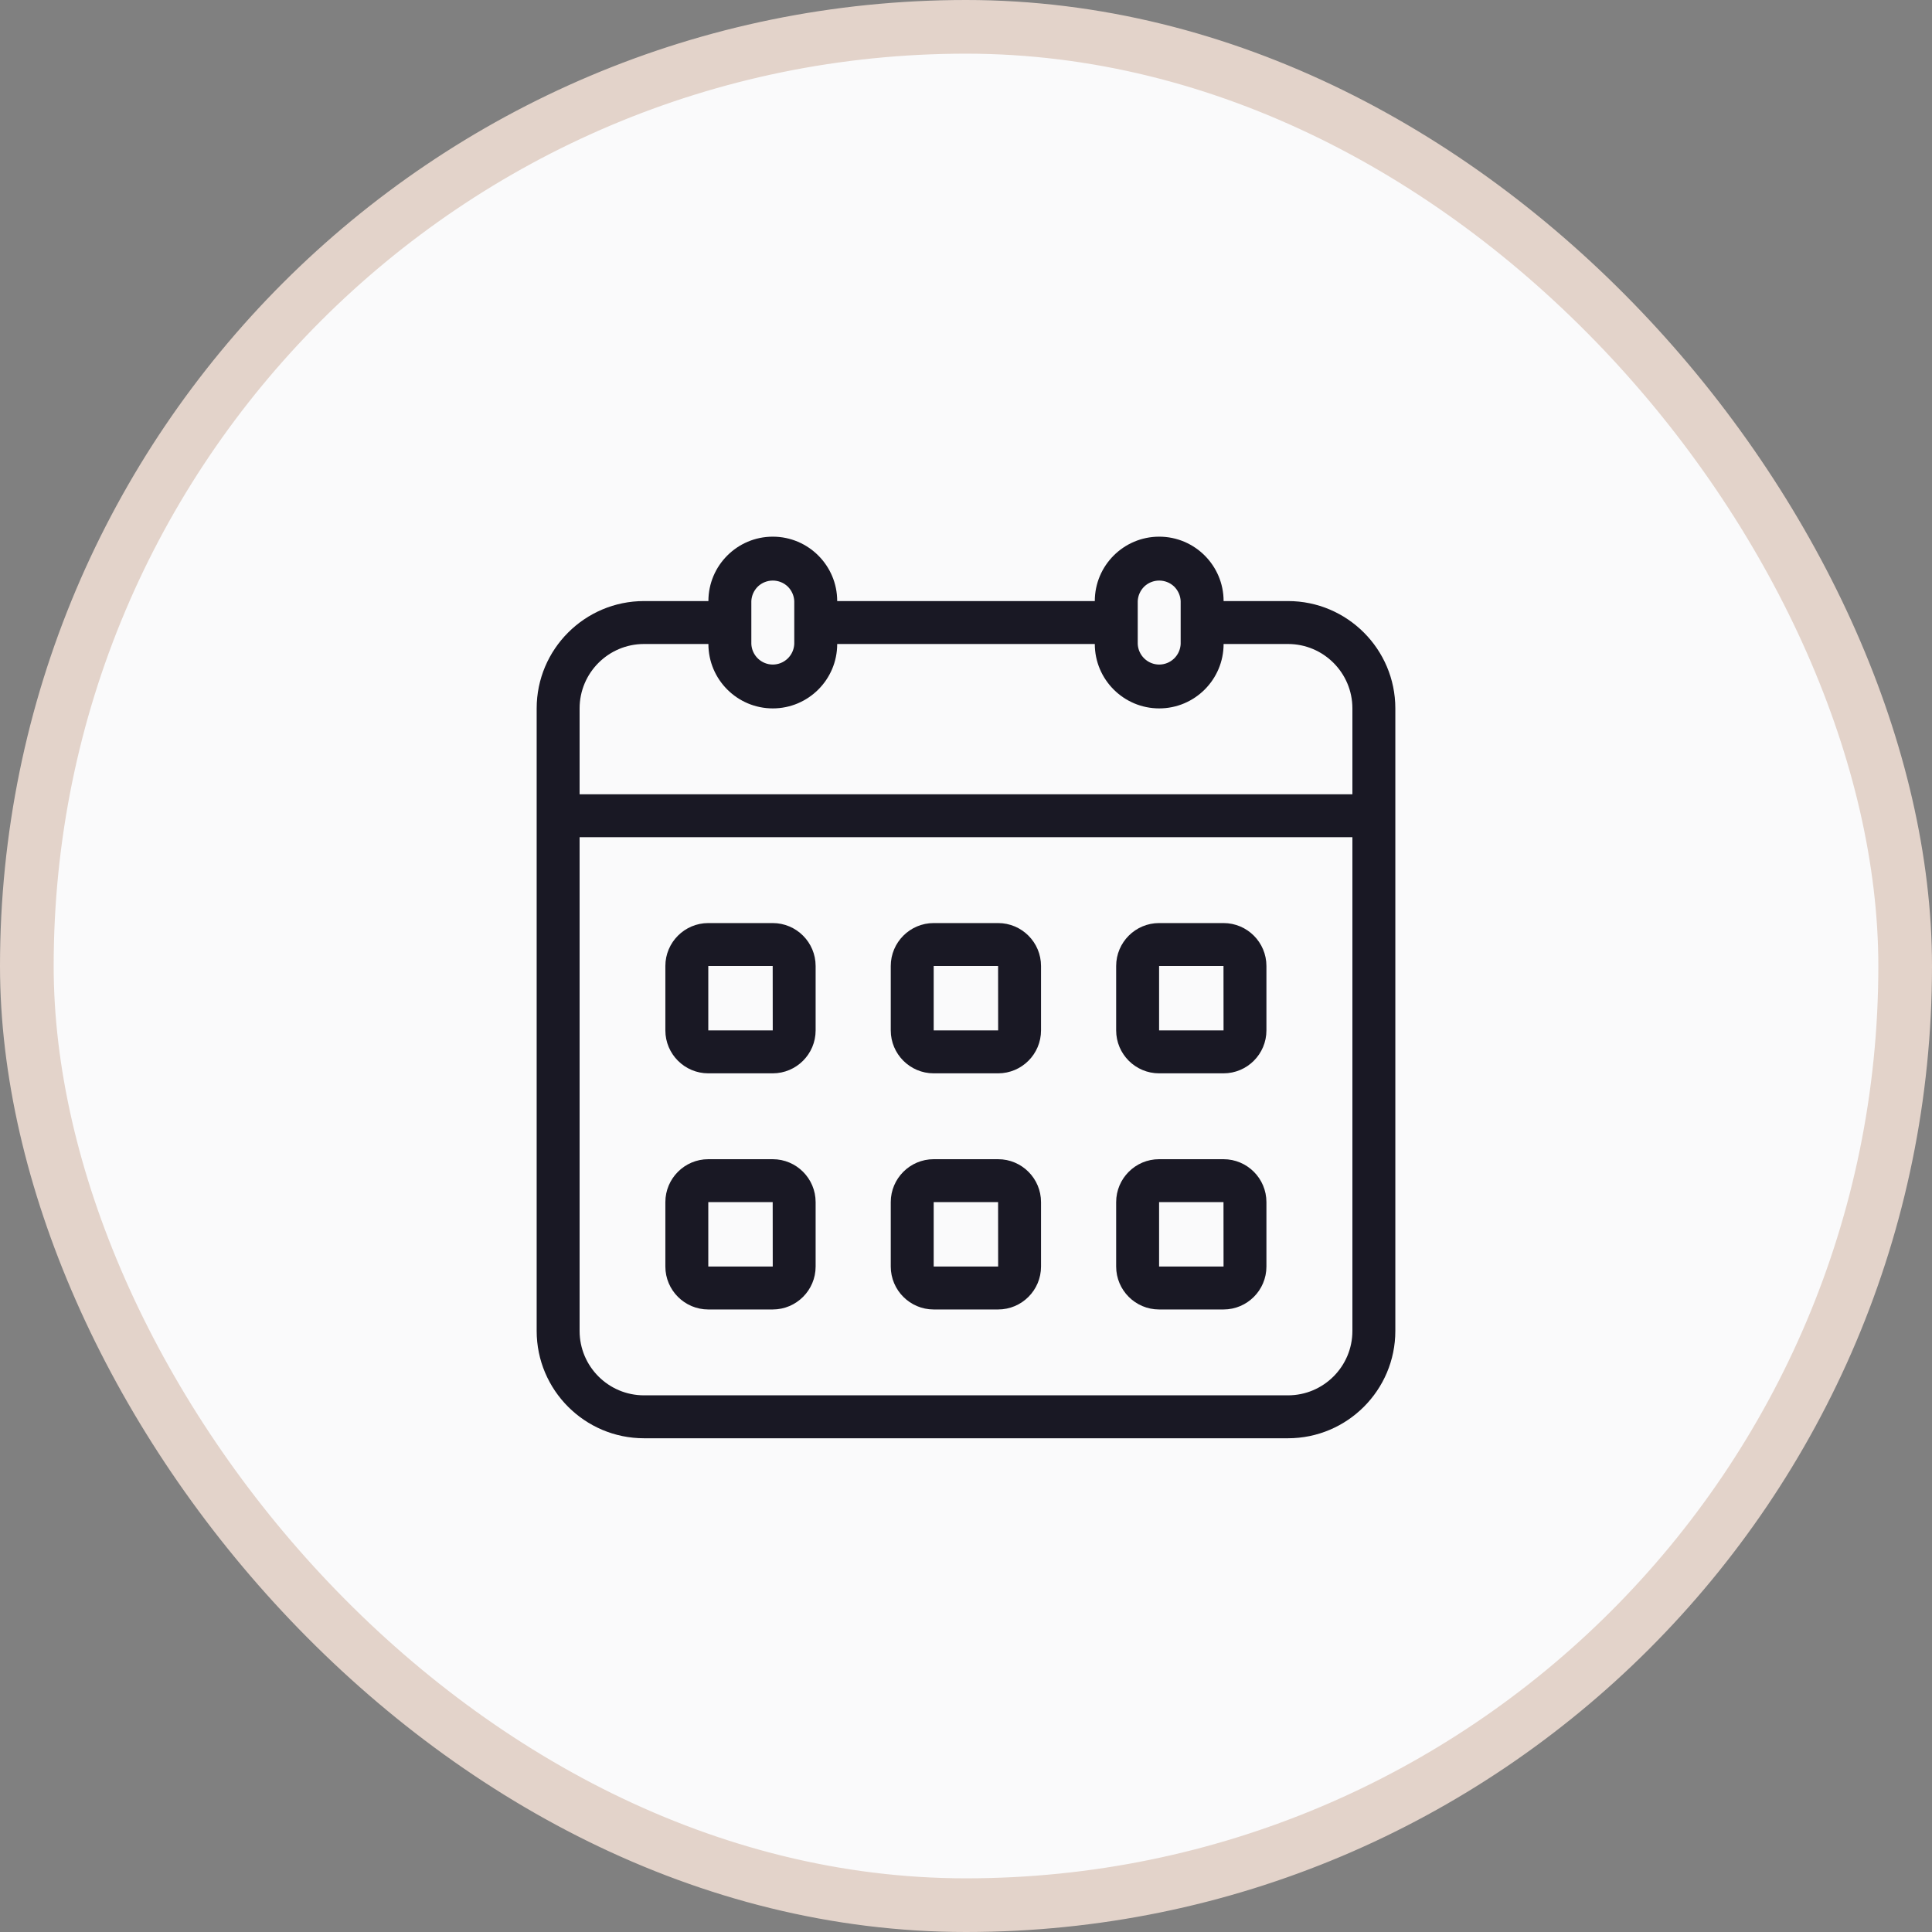
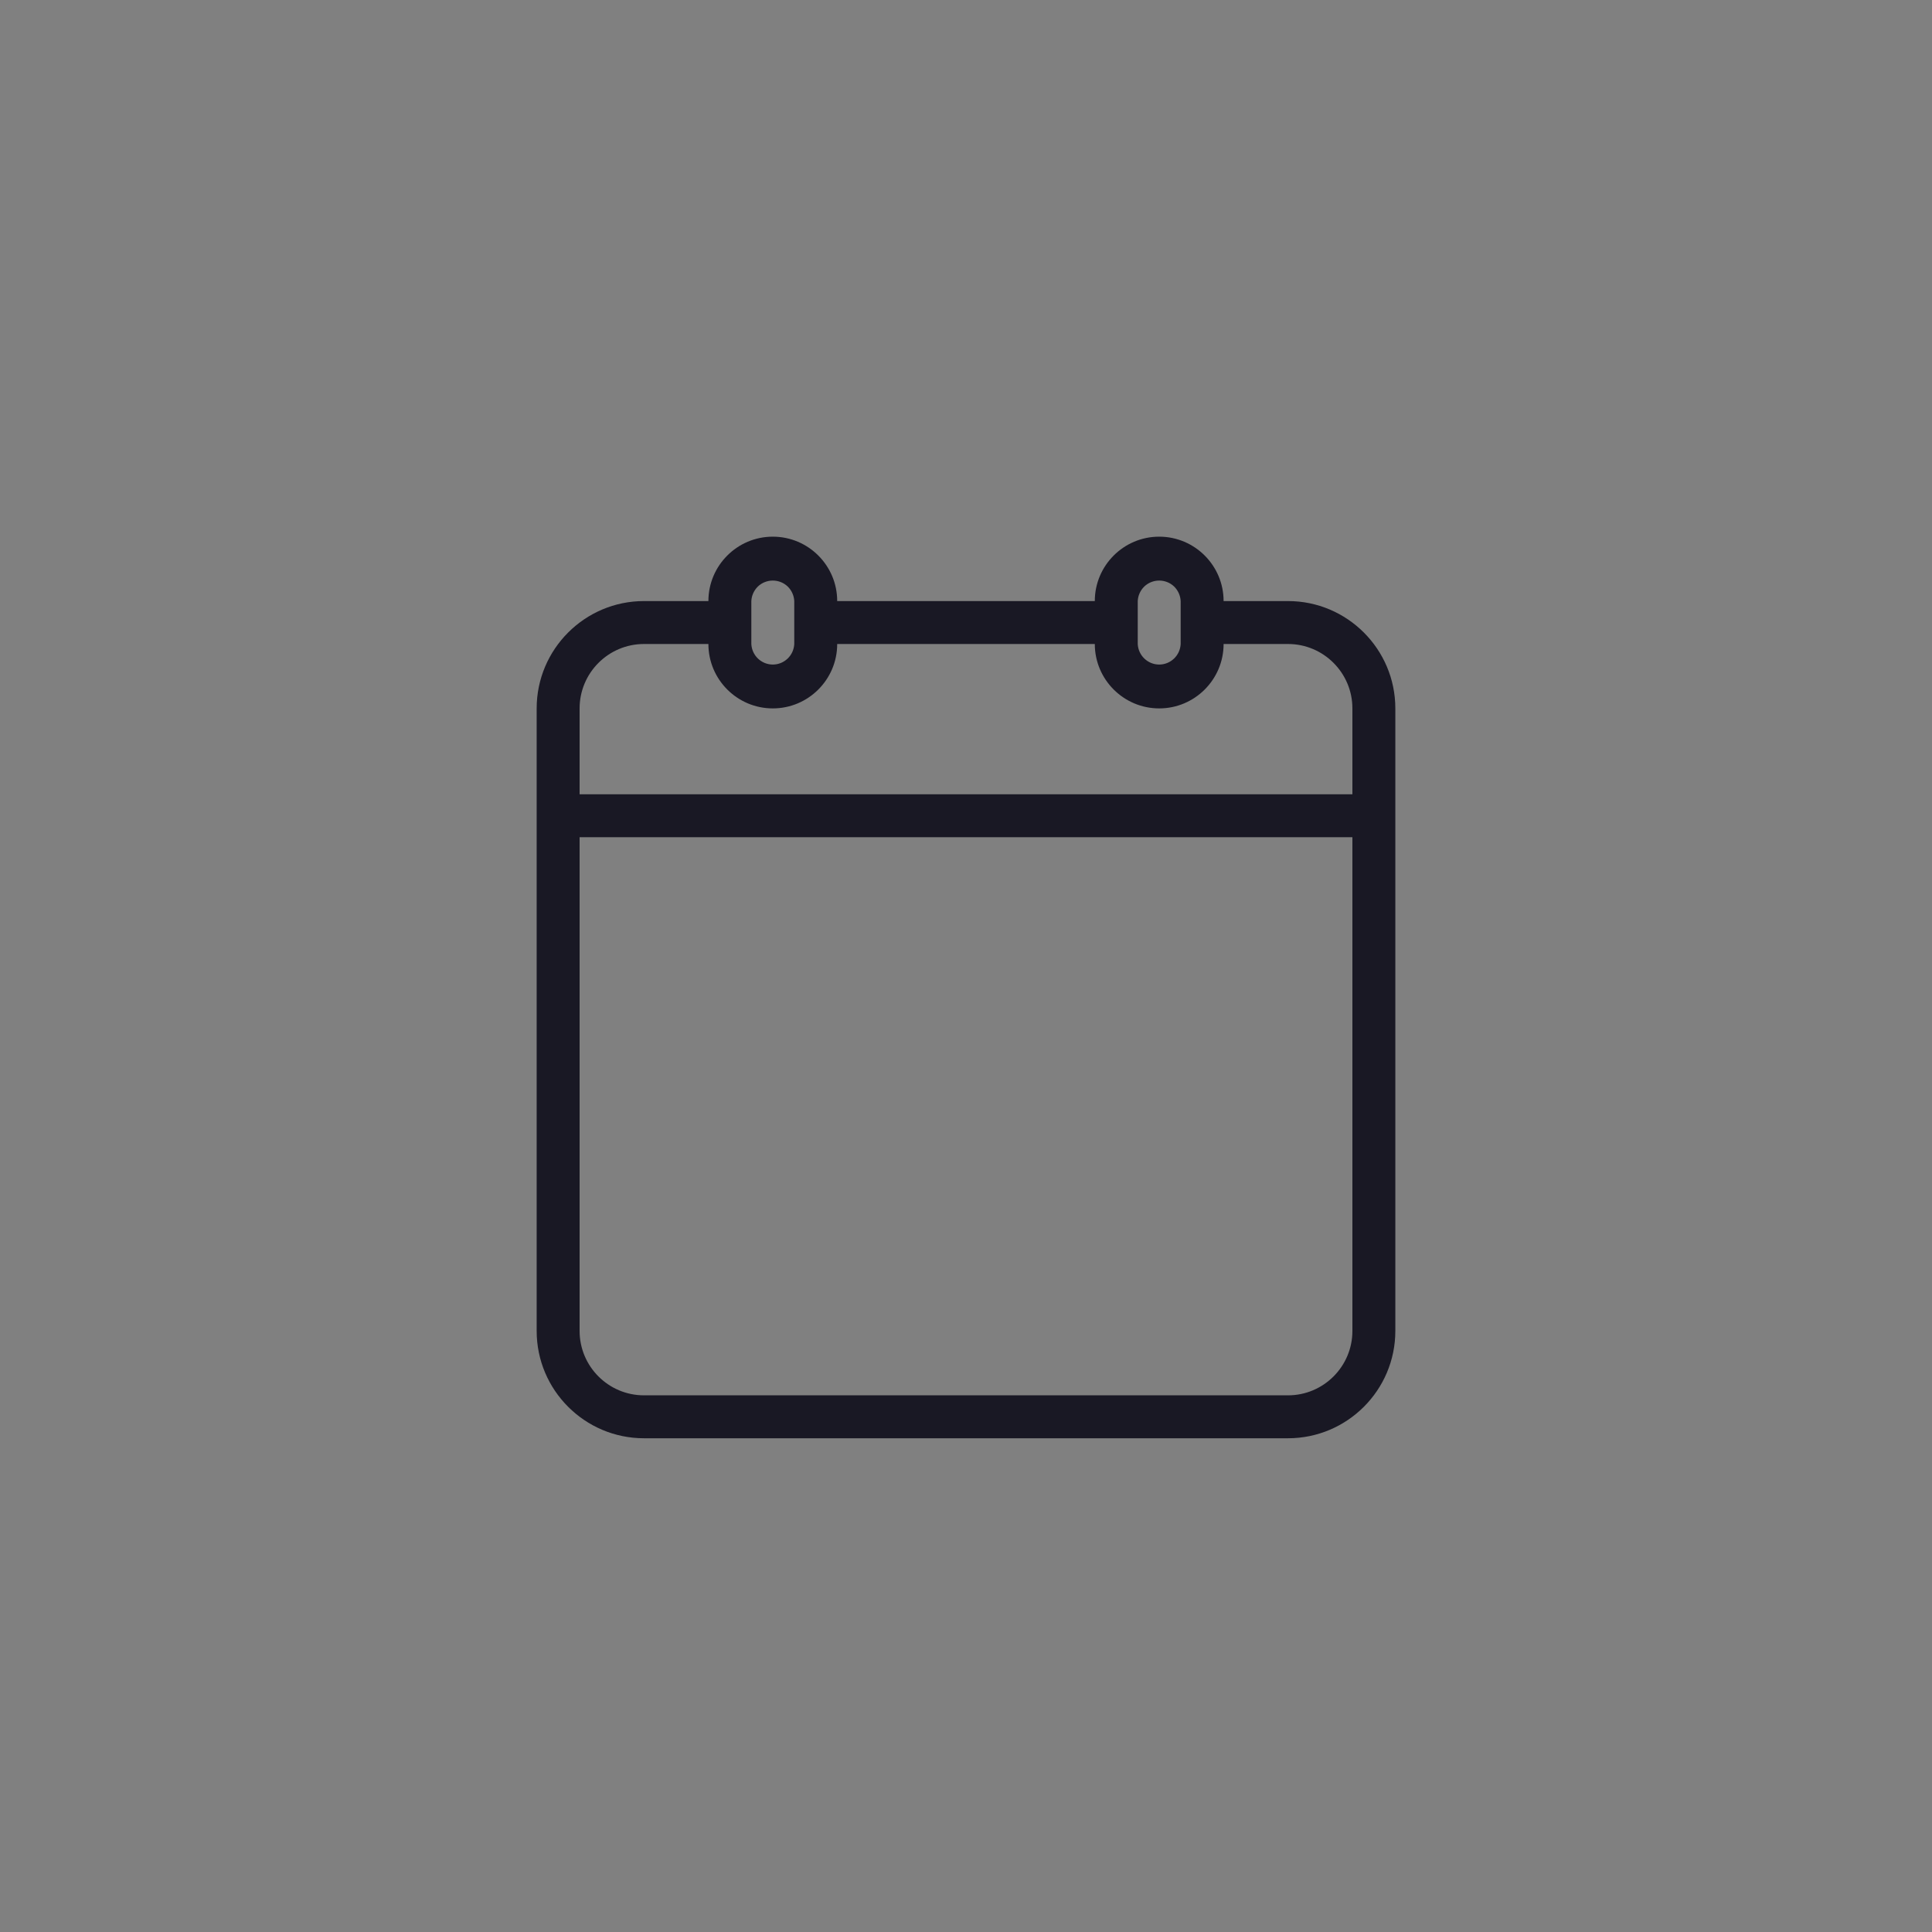
<svg xmlns="http://www.w3.org/2000/svg" width="36" height="36" viewBox="0 0 36 36" fill="none">
  <rect x="0" y="0" width="36" height="36" fill="#808080" stroke="none" />
-   <rect x="0.5" y="0.5" width="35" height="35" rx="17.5" fill="#FAFAFB" stroke="#E3D3CA" />
  <path d="M24 11.2H22.8C22.8 10.538 22.262 10 21.6 10C20.938 10 20.4 10.538 20.4 11.2H15.6C15.6 10.538 15.062 10 14.4 10C13.738 10 13.2 10.538 13.2 11.2H12C10.897 11.2 10 12.097 10 13.2V24.8C10 25.903 10.897 26.8 12 26.8H24C25.103 26.8 26 25.903 26 24.8V13.2C26 12.097 25.103 11.2 24 11.2ZM21.2 11.2C21.205 11.097 21.249 11 21.323 10.928C21.398 10.857 21.497 10.818 21.6 10.818C21.703 10.818 21.802 10.857 21.877 10.928C21.951 11 21.995 11.097 22 11.2V12C21.995 12.103 21.951 12.2 21.877 12.271C21.802 12.343 21.703 12.383 21.6 12.383C21.497 12.383 21.398 12.343 21.323 12.271C21.249 12.2 21.205 12.103 21.2 12V11.2ZM14 11.2C14.005 11.097 14.049 11 14.123 10.928C14.198 10.857 14.297 10.818 14.4 10.818C14.503 10.818 14.602 10.857 14.677 10.928C14.751 11 14.795 11.097 14.8 11.2V12C14.795 12.103 14.751 12.2 14.677 12.271C14.602 12.343 14.503 12.383 14.4 12.383C14.297 12.383 14.198 12.343 14.123 12.271C14.049 12.2 14.005 12.103 14 12V11.2ZM10.8 13.2C10.8 12.538 11.338 12 12 12H13.2C13.2 12.662 13.738 13.2 14.4 13.2C15.062 13.2 15.6 12.662 15.6 12H20.4C20.4 12.662 20.938 13.2 21.6 13.2C22.262 13.2 22.8 12.662 22.8 12H24C24.662 12 25.2 12.538 25.2 13.2V14.8H10.8V13.2ZM25.2 24.8C25.2 25.462 24.662 26 24 26H12C11.338 26 10.8 25.462 10.8 24.8V15.6H25.2V24.8Z" fill="#191824" />
-   <path d="M13.198 20H14.398C14.84 20 15.198 19.641 15.198 19.2V18C15.198 17.559 14.84 17.2 14.398 17.2H13.198C12.757 17.2 12.398 17.559 12.398 18V19.2C12.398 19.641 12.757 20 13.198 20ZM13.198 18H14.398L14.399 19.2H13.198V18ZM17.398 20H18.598C19.04 20 19.398 19.641 19.398 19.2V18C19.398 17.559 19.04 17.2 18.598 17.2H17.398C16.957 17.2 16.598 17.559 16.598 18V19.2C16.598 19.641 16.957 20 17.398 20ZM17.398 18H18.598L18.599 19.2H17.398V18ZM21.598 20H22.798C23.24 20 23.598 19.641 23.598 19.2V18C23.598 17.559 23.24 17.2 22.798 17.2H21.598C21.157 17.2 20.798 17.559 20.798 18V19.2C20.798 19.641 21.157 20 21.598 20ZM21.598 18H22.798L22.799 19.2H21.598V18ZM13.198 24.4H14.398C14.84 24.4 15.198 24.041 15.198 23.6V22.4C15.198 21.959 14.84 21.6 14.398 21.6H13.198C12.757 21.6 12.398 21.959 12.398 22.4V23.6C12.398 24.041 12.757 24.4 13.198 24.4ZM13.198 22.4H14.398L14.399 23.6H13.198V22.4ZM17.398 24.4H18.598C19.04 24.4 19.398 24.041 19.398 23.6V22.4C19.398 21.959 19.04 21.6 18.598 21.6H17.398C16.957 21.6 16.598 21.959 16.598 22.4V23.6C16.598 24.041 16.957 24.4 17.398 24.4ZM17.398 22.4H18.598L18.599 23.6H17.398V22.4ZM21.598 24.4H22.798C23.24 24.4 23.598 24.041 23.598 23.6V22.4C23.598 21.959 23.24 21.6 22.798 21.6H21.598C21.157 21.6 20.798 21.959 20.798 22.4V23.6C20.798 24.041 21.157 24.4 21.598 24.4ZM21.598 22.4H22.798L22.799 23.6H21.598V22.4Z" fill="#191824" />
</svg>